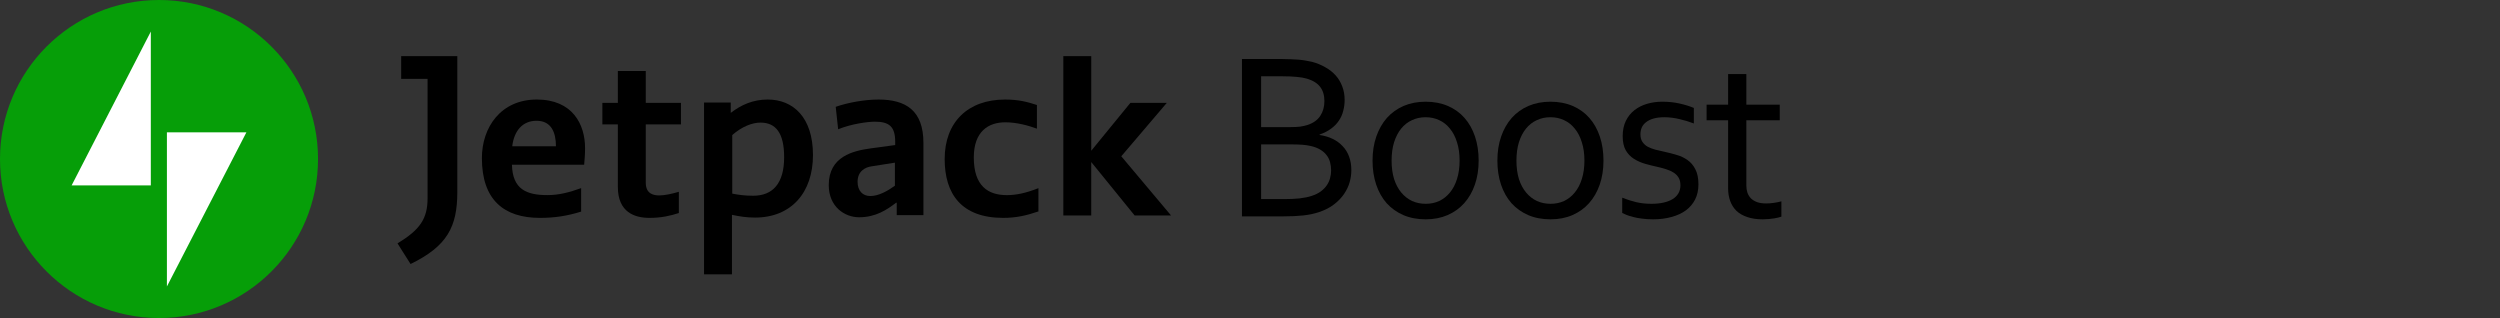
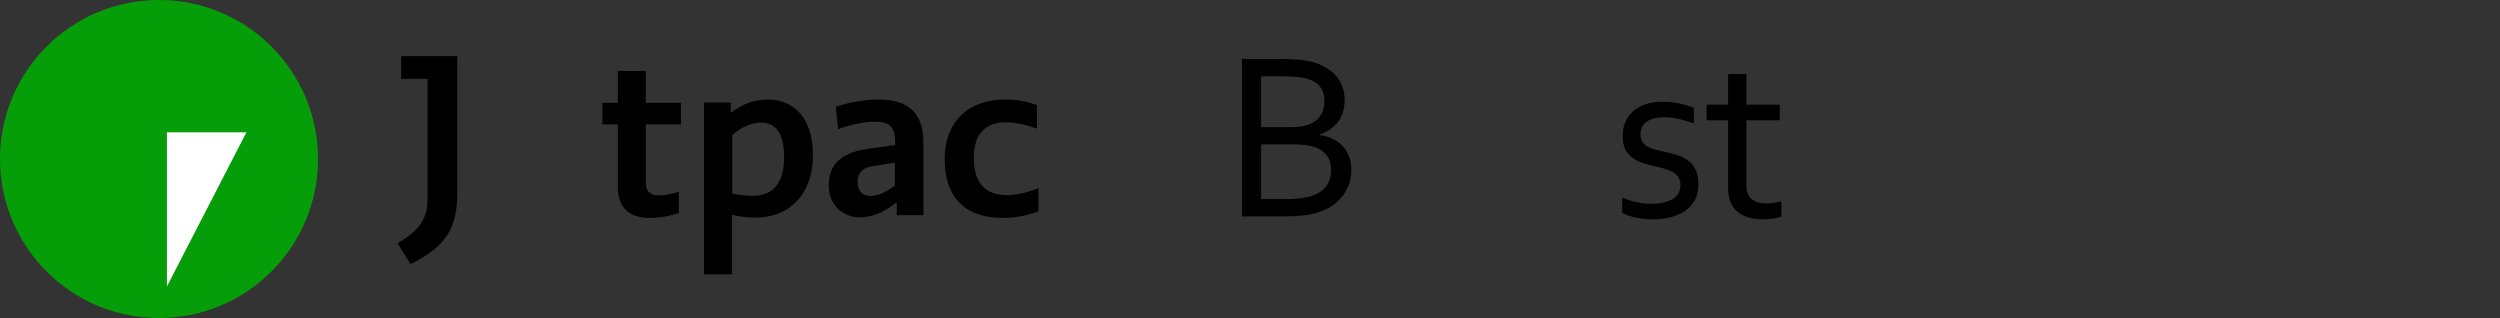
<svg xmlns="http://www.w3.org/2000/svg" width="283" height="36" viewBox="0 0 283 36" fill="none">
  <rect x="0" y="0" width="283" height="36" fill="#333333" stroke="none" />
  <path d="M149.377 15.281C149.927 15.361 150.42 15.507 150.855 15.72C151.299 15.934 151.676 16.209 151.987 16.546C152.306 16.874 152.55 17.269 152.719 17.731C152.888 18.184 152.972 18.703 152.972 19.289C152.972 19.706 152.91 20.145 152.786 20.607C152.661 21.06 152.453 21.504 152.16 21.939C151.876 22.365 151.498 22.76 151.028 23.124C150.566 23.488 149.989 23.785 149.297 24.016C148.764 24.193 148.174 24.318 147.526 24.389C146.878 24.46 146.101 24.495 145.196 24.495H140.589V6.679H145.036C145.444 6.679 145.813 6.688 146.141 6.706C146.479 6.715 146.785 6.733 147.06 6.759C147.344 6.786 147.606 6.821 147.846 6.866C148.085 6.901 148.312 6.946 148.525 6.999C149.084 7.15 149.59 7.359 150.043 7.625C150.504 7.882 150.895 8.193 151.214 8.557C151.534 8.921 151.778 9.334 151.947 9.795C152.124 10.257 152.213 10.758 152.213 11.3C152.213 11.735 152.16 12.152 152.053 12.551C151.956 12.951 151.791 13.319 151.561 13.657C151.339 13.994 151.046 14.296 150.682 14.562C150.327 14.828 149.892 15.05 149.377 15.228V15.281ZM146.061 14.389C146.487 14.389 146.856 14.371 147.167 14.336C147.477 14.291 147.757 14.229 148.005 14.149C148.671 13.927 149.155 13.581 149.457 13.111C149.767 12.64 149.923 12.085 149.923 11.446C149.923 10.789 149.763 10.252 149.443 9.835C149.124 9.418 148.622 9.107 147.939 8.903C147.602 8.805 147.211 8.739 146.767 8.703C146.323 8.659 145.8 8.637 145.196 8.637H142.759V14.389H146.061ZM142.759 16.346V22.538H145.382C146.004 22.538 146.581 22.511 147.113 22.458C147.646 22.396 148.099 22.302 148.471 22.178C148.88 22.045 149.226 21.877 149.51 21.672C149.794 21.459 150.02 21.229 150.189 20.98C150.367 20.723 150.491 20.452 150.562 20.168C150.642 19.884 150.682 19.595 150.682 19.302C150.682 18.965 150.642 18.65 150.562 18.357C150.482 18.055 150.349 17.789 150.162 17.558C149.985 17.318 149.745 17.11 149.443 16.932C149.151 16.755 148.782 16.617 148.338 16.519C148.072 16.457 147.766 16.413 147.42 16.386C147.082 16.36 146.661 16.346 146.155 16.346H142.759Z" fill="black" />
-   <path d="M165.226 18.184C165.226 17.403 165.128 16.71 164.933 16.107C164.746 15.494 164.48 14.979 164.134 14.562C163.796 14.136 163.393 13.816 162.922 13.603C162.452 13.381 161.937 13.27 161.378 13.27C160.818 13.27 160.303 13.381 159.833 13.603C159.363 13.816 158.954 14.136 158.608 14.562C158.271 14.979 158.004 15.494 157.809 16.107C157.623 16.71 157.529 17.403 157.529 18.184C157.529 18.956 157.623 19.648 157.809 20.261C158.004 20.864 158.275 21.375 158.621 21.792C158.967 22.209 159.376 22.529 159.846 22.751C160.317 22.964 160.832 23.07 161.391 23.07C161.95 23.07 162.461 22.964 162.922 22.751C163.393 22.529 163.796 22.209 164.134 21.792C164.48 21.375 164.746 20.864 164.933 20.261C165.128 19.648 165.226 18.956 165.226 18.184ZM167.383 18.184C167.383 19.178 167.241 20.083 166.957 20.9C166.673 21.717 166.269 22.418 165.745 23.004C165.23 23.581 164.604 24.029 163.867 24.349C163.131 24.668 162.305 24.828 161.391 24.828C160.45 24.828 159.607 24.668 158.861 24.349C158.124 24.029 157.494 23.581 156.97 23.004C156.455 22.418 156.06 21.717 155.785 20.9C155.51 20.083 155.372 19.178 155.372 18.184C155.372 17.181 155.514 16.271 155.798 15.454C156.083 14.637 156.482 13.936 156.997 13.35C157.521 12.764 158.151 12.312 158.888 11.992C159.633 11.673 160.463 11.513 161.378 11.513C162.31 11.513 163.148 11.673 163.894 11.992C164.64 12.312 165.27 12.764 165.785 13.35C166.3 13.936 166.695 14.637 166.97 15.454C167.245 16.271 167.383 17.181 167.383 18.184Z" fill="black" />
-   <path d="M179.357 18.184C179.357 17.403 179.259 16.71 179.064 16.107C178.877 15.494 178.611 14.979 178.265 14.562C177.928 14.136 177.524 13.816 177.053 13.603C176.583 13.381 176.068 13.27 175.509 13.27C174.949 13.27 174.435 13.381 173.964 13.603C173.494 13.816 173.085 14.136 172.739 14.562C172.402 14.979 172.135 15.494 171.94 16.107C171.754 16.71 171.661 17.403 171.661 18.184C171.661 18.956 171.754 19.648 171.94 20.261C172.135 20.864 172.406 21.375 172.752 21.792C173.099 22.209 173.507 22.529 173.977 22.751C174.448 22.964 174.963 23.07 175.522 23.07C176.081 23.07 176.592 22.964 177.053 22.751C177.524 22.529 177.928 22.209 178.265 21.792C178.611 21.375 178.877 20.864 179.064 20.261C179.259 19.648 179.357 18.956 179.357 18.184ZM181.514 18.184C181.514 19.178 181.372 20.083 181.088 20.9C180.804 21.717 180.4 22.418 179.876 23.004C179.361 23.581 178.735 24.029 177.999 24.349C177.262 24.668 176.436 24.828 175.522 24.828C174.581 24.828 173.738 24.668 172.992 24.349C172.255 24.029 171.625 23.581 171.101 23.004C170.586 22.418 170.191 21.717 169.916 20.9C169.641 20.083 169.504 19.178 169.504 18.184C169.504 17.181 169.646 16.271 169.93 15.454C170.214 14.637 170.613 13.936 171.128 13.35C171.652 12.764 172.282 12.312 173.019 11.992C173.764 11.673 174.594 11.513 175.509 11.513C176.441 11.513 177.28 11.673 178.025 11.992C178.771 12.312 179.401 12.764 179.916 13.35C180.431 13.936 180.826 14.637 181.101 15.454C181.376 16.271 181.514 17.181 181.514 18.184Z" fill="black" />
  <path d="M185.698 15.214C185.698 15.561 185.774 15.845 185.925 16.067C186.076 16.288 186.275 16.471 186.524 16.613C186.781 16.746 187.074 16.857 187.403 16.945C187.74 17.034 188.086 17.114 188.441 17.185C188.93 17.292 189.391 17.412 189.826 17.545C190.261 17.669 190.661 17.86 191.025 18.117C191.397 18.375 191.695 18.725 191.917 19.169C192.147 19.604 192.263 20.172 192.263 20.873C192.263 21.512 192.139 22.081 191.89 22.578C191.641 23.066 191.291 23.479 190.838 23.816C190.385 24.145 189.844 24.393 189.214 24.562C188.583 24.739 187.891 24.828 187.136 24.828C186.675 24.828 186.253 24.801 185.872 24.748C185.499 24.704 185.166 24.642 184.873 24.562C184.589 24.491 184.345 24.415 184.141 24.335C183.936 24.255 183.768 24.18 183.635 24.109V22.378C184.167 22.591 184.695 22.76 185.219 22.884C185.743 23.008 186.32 23.07 186.95 23.07C187.447 23.07 187.895 23.026 188.295 22.937C188.694 22.849 189.036 22.72 189.32 22.551C189.613 22.374 189.835 22.156 189.986 21.899C190.146 21.632 190.226 21.326 190.226 20.98C190.226 20.625 190.155 20.332 190.013 20.101C189.871 19.87 189.68 19.68 189.44 19.529C189.2 19.378 188.921 19.253 188.601 19.156C188.29 19.058 187.962 18.969 187.616 18.889C187.163 18.792 186.702 18.676 186.231 18.543C185.769 18.41 185.348 18.224 184.966 17.984C184.584 17.744 184.274 17.42 184.034 17.012C183.803 16.595 183.688 16.062 183.688 15.414C183.688 14.748 183.808 14.171 184.047 13.683C184.287 13.195 184.611 12.791 185.019 12.472C185.428 12.152 185.903 11.912 186.444 11.752C186.986 11.593 187.558 11.513 188.162 11.513C188.863 11.513 189.511 11.579 190.106 11.713C190.709 11.846 191.255 12.014 191.744 12.219V13.976C191.211 13.772 190.669 13.608 190.119 13.483C189.578 13.35 189.018 13.279 188.441 13.27C187.953 13.27 187.536 13.319 187.19 13.417C186.844 13.515 186.56 13.652 186.338 13.83C186.116 13.998 185.951 14.203 185.845 14.442C185.747 14.673 185.698 14.93 185.698 15.214Z" fill="black" />
  <path d="M201.654 24.522C201.476 24.593 201.205 24.659 200.842 24.721C200.478 24.784 200.043 24.819 199.537 24.828C198.871 24.828 198.294 24.744 197.806 24.575C197.317 24.415 196.909 24.184 196.581 23.883C196.261 23.572 196.021 23.199 195.862 22.764C195.702 22.329 195.622 21.845 195.622 21.313V13.617H193.185V11.846H195.622V8.384H197.686V11.846H201.467V13.617H197.686V20.993C197.686 21.286 197.726 21.557 197.806 21.805C197.894 22.054 198.028 22.271 198.205 22.458C198.392 22.635 198.627 22.777 198.911 22.884C199.195 22.982 199.537 23.03 199.936 23.03C200.211 23.03 200.5 23.008 200.802 22.964C201.112 22.919 201.396 22.862 201.654 22.791V24.522Z" fill="black" />
  <path d="M18.001 36C27.942 36 36.001 27.941 36.001 17.999C36.001 8.058 27.942 0 18.001 0C8.059 0 0 8.059 0 18.001C0 27.942 8.059 36 18.001 36Z" fill="#069E08" />
  <path d="M18.894 14.977V32.428L27.894 14.977H18.894V14.977Z" fill="white" />
-   <path d="M17.073 20.989V3.572L8.107 20.989H17.073Z" fill="white" />
  <path d="M46.477 29.886C45.962 29.095 45.482 28.306 45 27.55C47.542 26.004 48.401 24.768 48.401 22.431V8.931H45.412V6.356H51.768V21.745C51.768 25.661 50.635 27.86 46.477 29.886Z" fill="black" />
  <path d="M73.101 20.68C73.101 21.985 74.029 22.122 74.647 22.122C75.266 22.122 76.159 21.916 76.845 21.71V24.115C75.883 24.424 74.887 24.664 73.513 24.664C71.864 24.664 69.941 24.046 69.941 21.16V14.083H68.189V11.644H69.941V8.038H73.101V11.645H77.085V14.084H73.101V20.68Z" fill="black" />
  <path d="M79.697 31.088V11.61H82.72V12.778C83.922 11.85 85.262 11.267 86.911 11.267C89.762 11.267 92.029 13.259 92.029 17.553C92.029 21.813 89.557 24.63 85.469 24.63C84.473 24.63 83.682 24.492 82.857 24.32V31.053H79.697V31.088V31.088ZM86.086 13.878C85.158 13.878 83.99 14.324 82.891 15.287V21.917C83.577 22.054 84.299 22.157 85.26 22.157C87.493 22.157 88.765 20.748 88.765 17.794C88.765 15.08 87.837 13.878 86.086 13.878Z" fill="black" />
  <path d="M104.464 24.355H101.51V22.946H101.44C100.41 23.737 99.138 24.595 97.249 24.595C95.6 24.595 93.814 23.393 93.814 20.953C93.814 17.69 96.596 17.072 98.554 16.797L101.336 16.42V16.043C101.336 14.324 100.65 13.775 99.034 13.775C98.244 13.775 96.39 14.015 94.878 14.634L94.603 12.092C95.978 11.61 97.867 11.268 99.448 11.268C102.539 11.268 104.532 12.505 104.532 16.18V24.355H104.464V24.355ZM101.303 18.413L98.692 18.825C97.901 18.927 97.078 19.408 97.078 20.576C97.078 21.607 97.661 22.19 98.52 22.19C99.448 22.19 100.443 21.641 101.302 21.023V18.413H101.303Z" fill="black" />
  <path d="M117.517 23.943C116.212 24.39 115.045 24.664 113.566 24.664C108.826 24.664 106.936 21.95 106.936 18.001C106.936 13.845 109.547 11.268 113.772 11.268C115.351 11.268 116.314 11.542 117.379 11.886V14.566C116.451 14.222 115.111 13.845 113.806 13.845C111.883 13.845 110.234 14.875 110.234 17.829C110.234 21.092 111.883 22.089 113.978 22.089C114.974 22.089 116.074 21.882 117.551 21.299V23.943H117.517Z" fill="black" />
-   <path d="M123.495 17.108C123.769 16.798 123.976 16.489 127.96 11.645H132.082L126.929 17.691L132.562 24.39H128.44L123.528 18.343V24.39H120.369V6.356H123.529V17.108H123.495Z" fill="black" />
-   <path d="M65.818 23.943C64.169 24.459 62.76 24.664 61.111 24.664C57.057 24.664 54.55 22.638 54.55 17.897C54.55 14.427 56.68 11.267 60.767 11.267C64.82 11.267 66.229 14.083 66.229 16.762C66.229 17.655 66.16 18.137 66.127 18.651H57.952C58.021 21.433 59.6 22.086 61.971 22.086C63.276 22.086 64.443 21.777 65.784 21.296V23.941H65.818V23.943ZM62.933 16.557C62.933 15.011 62.417 13.671 60.735 13.671C59.155 13.671 58.193 14.804 57.986 16.557H62.933V16.557Z" fill="black" />
</svg>